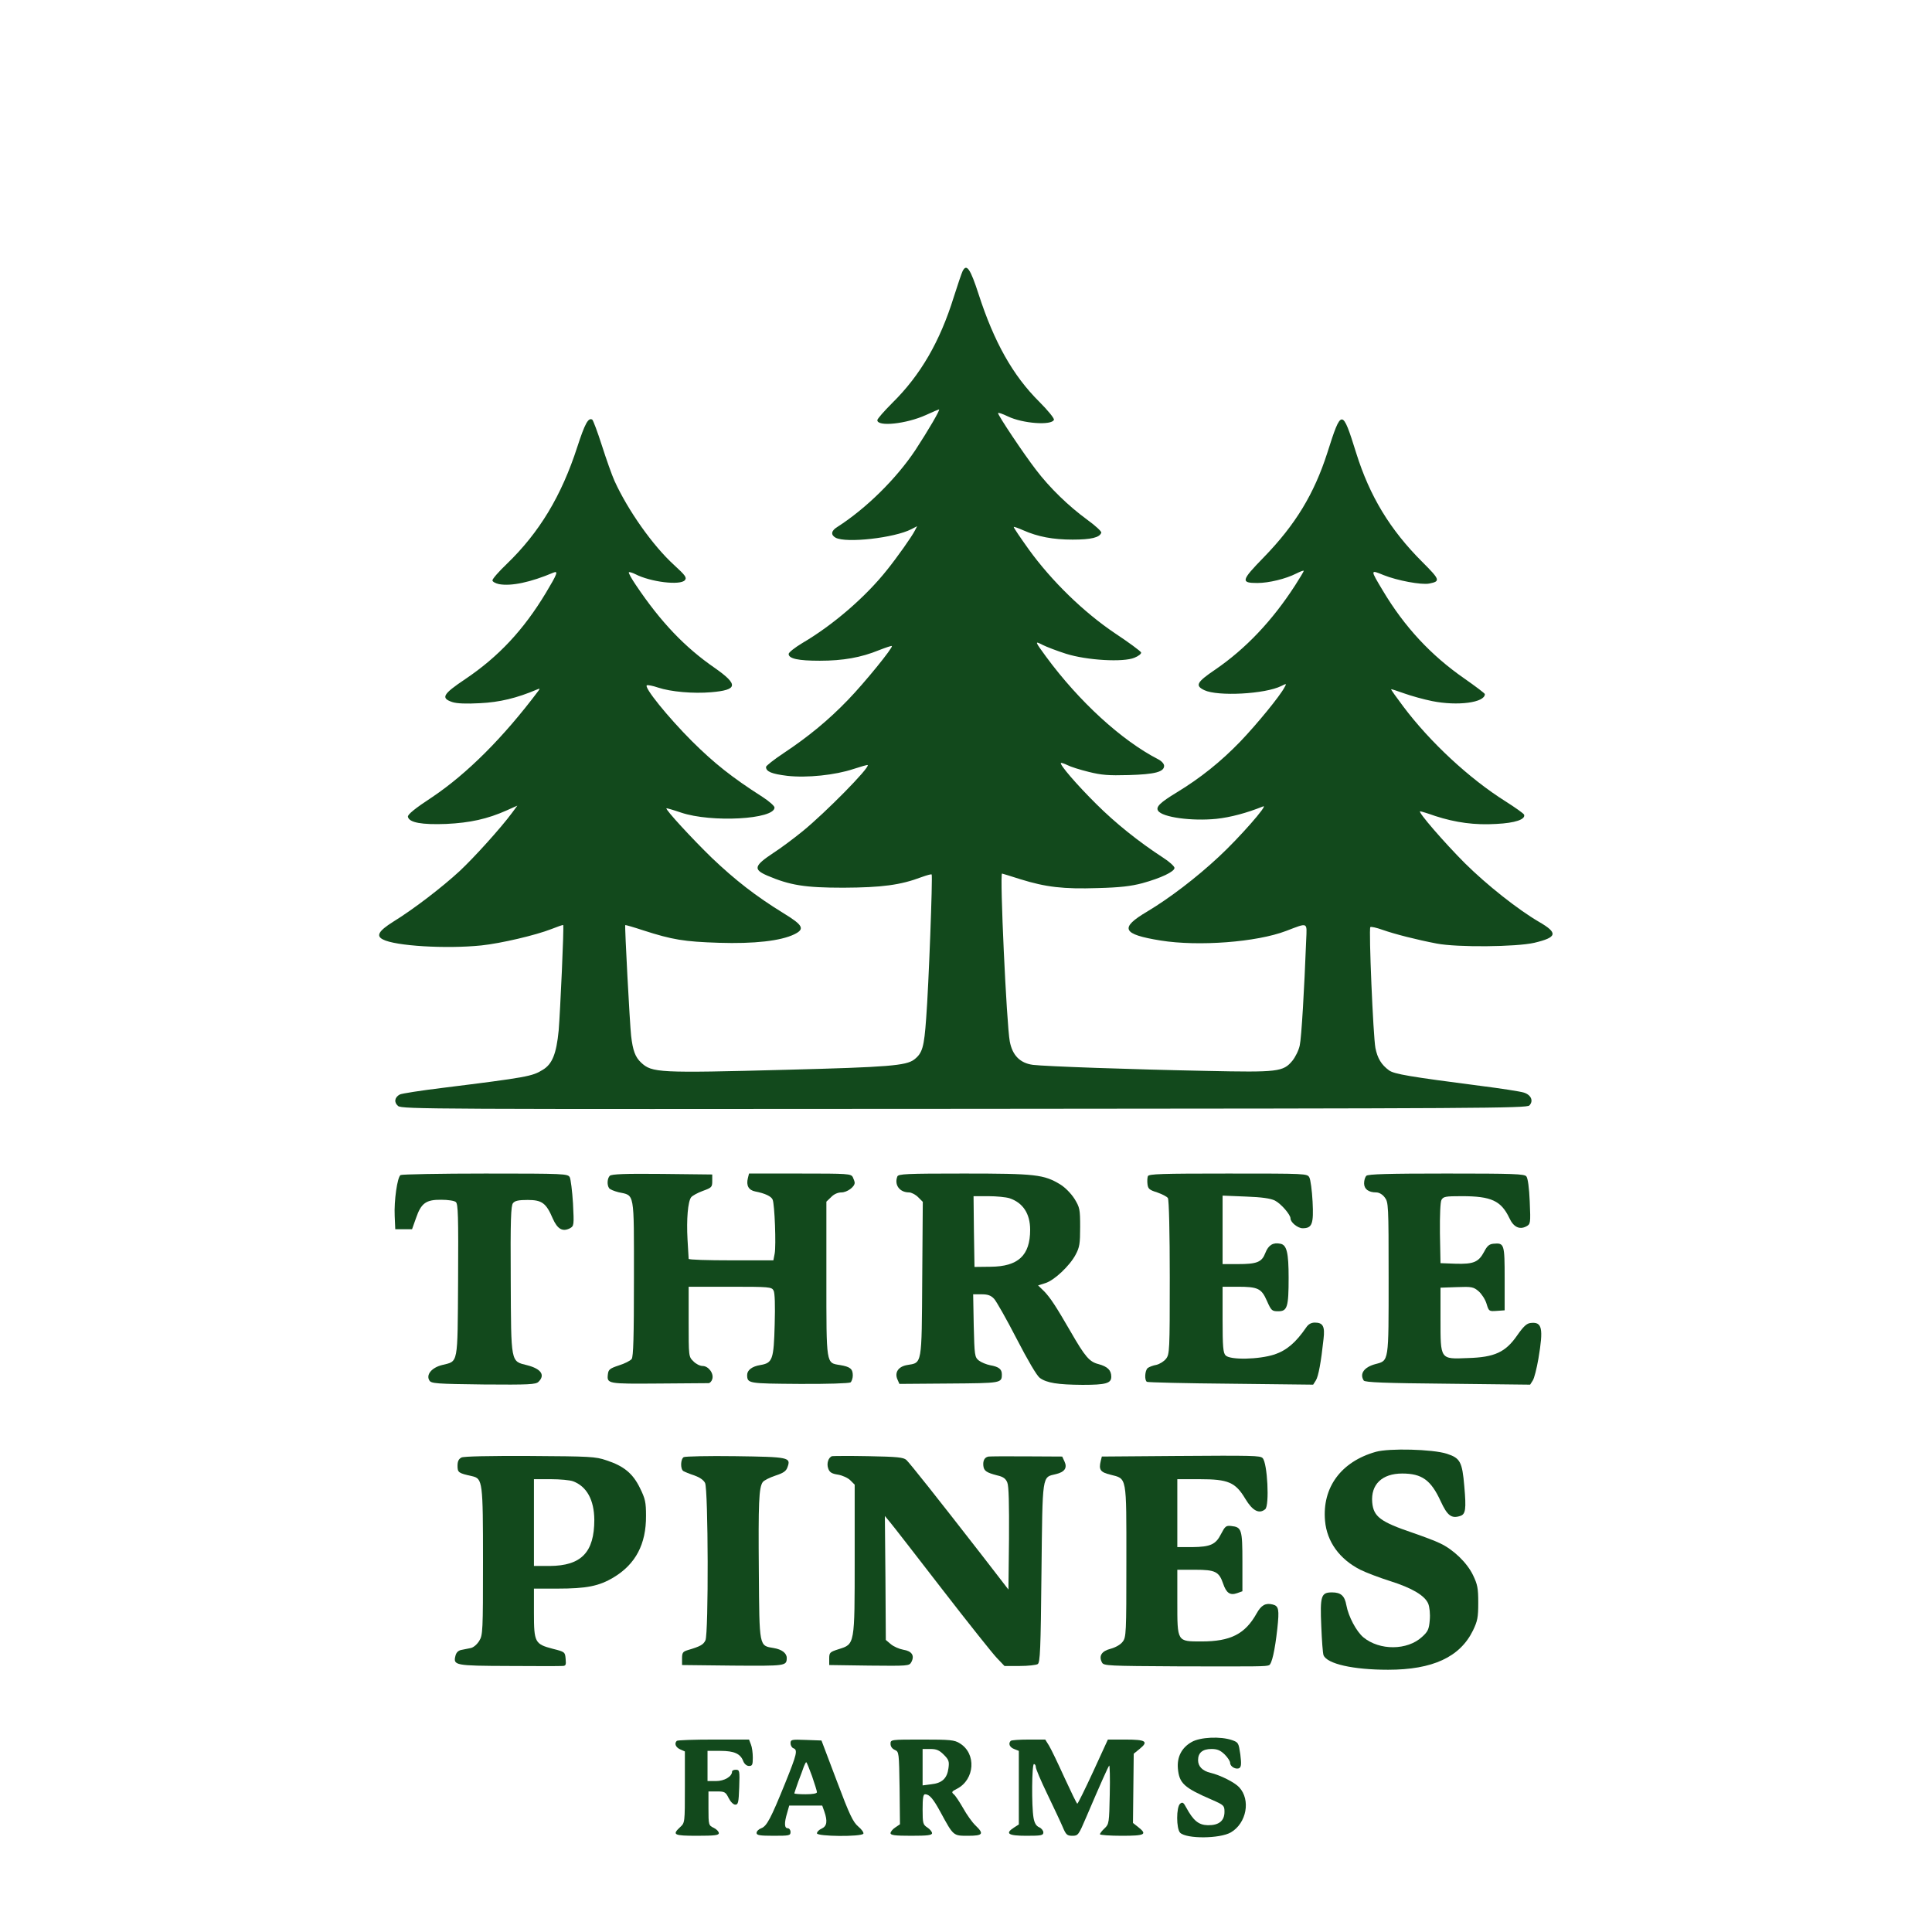
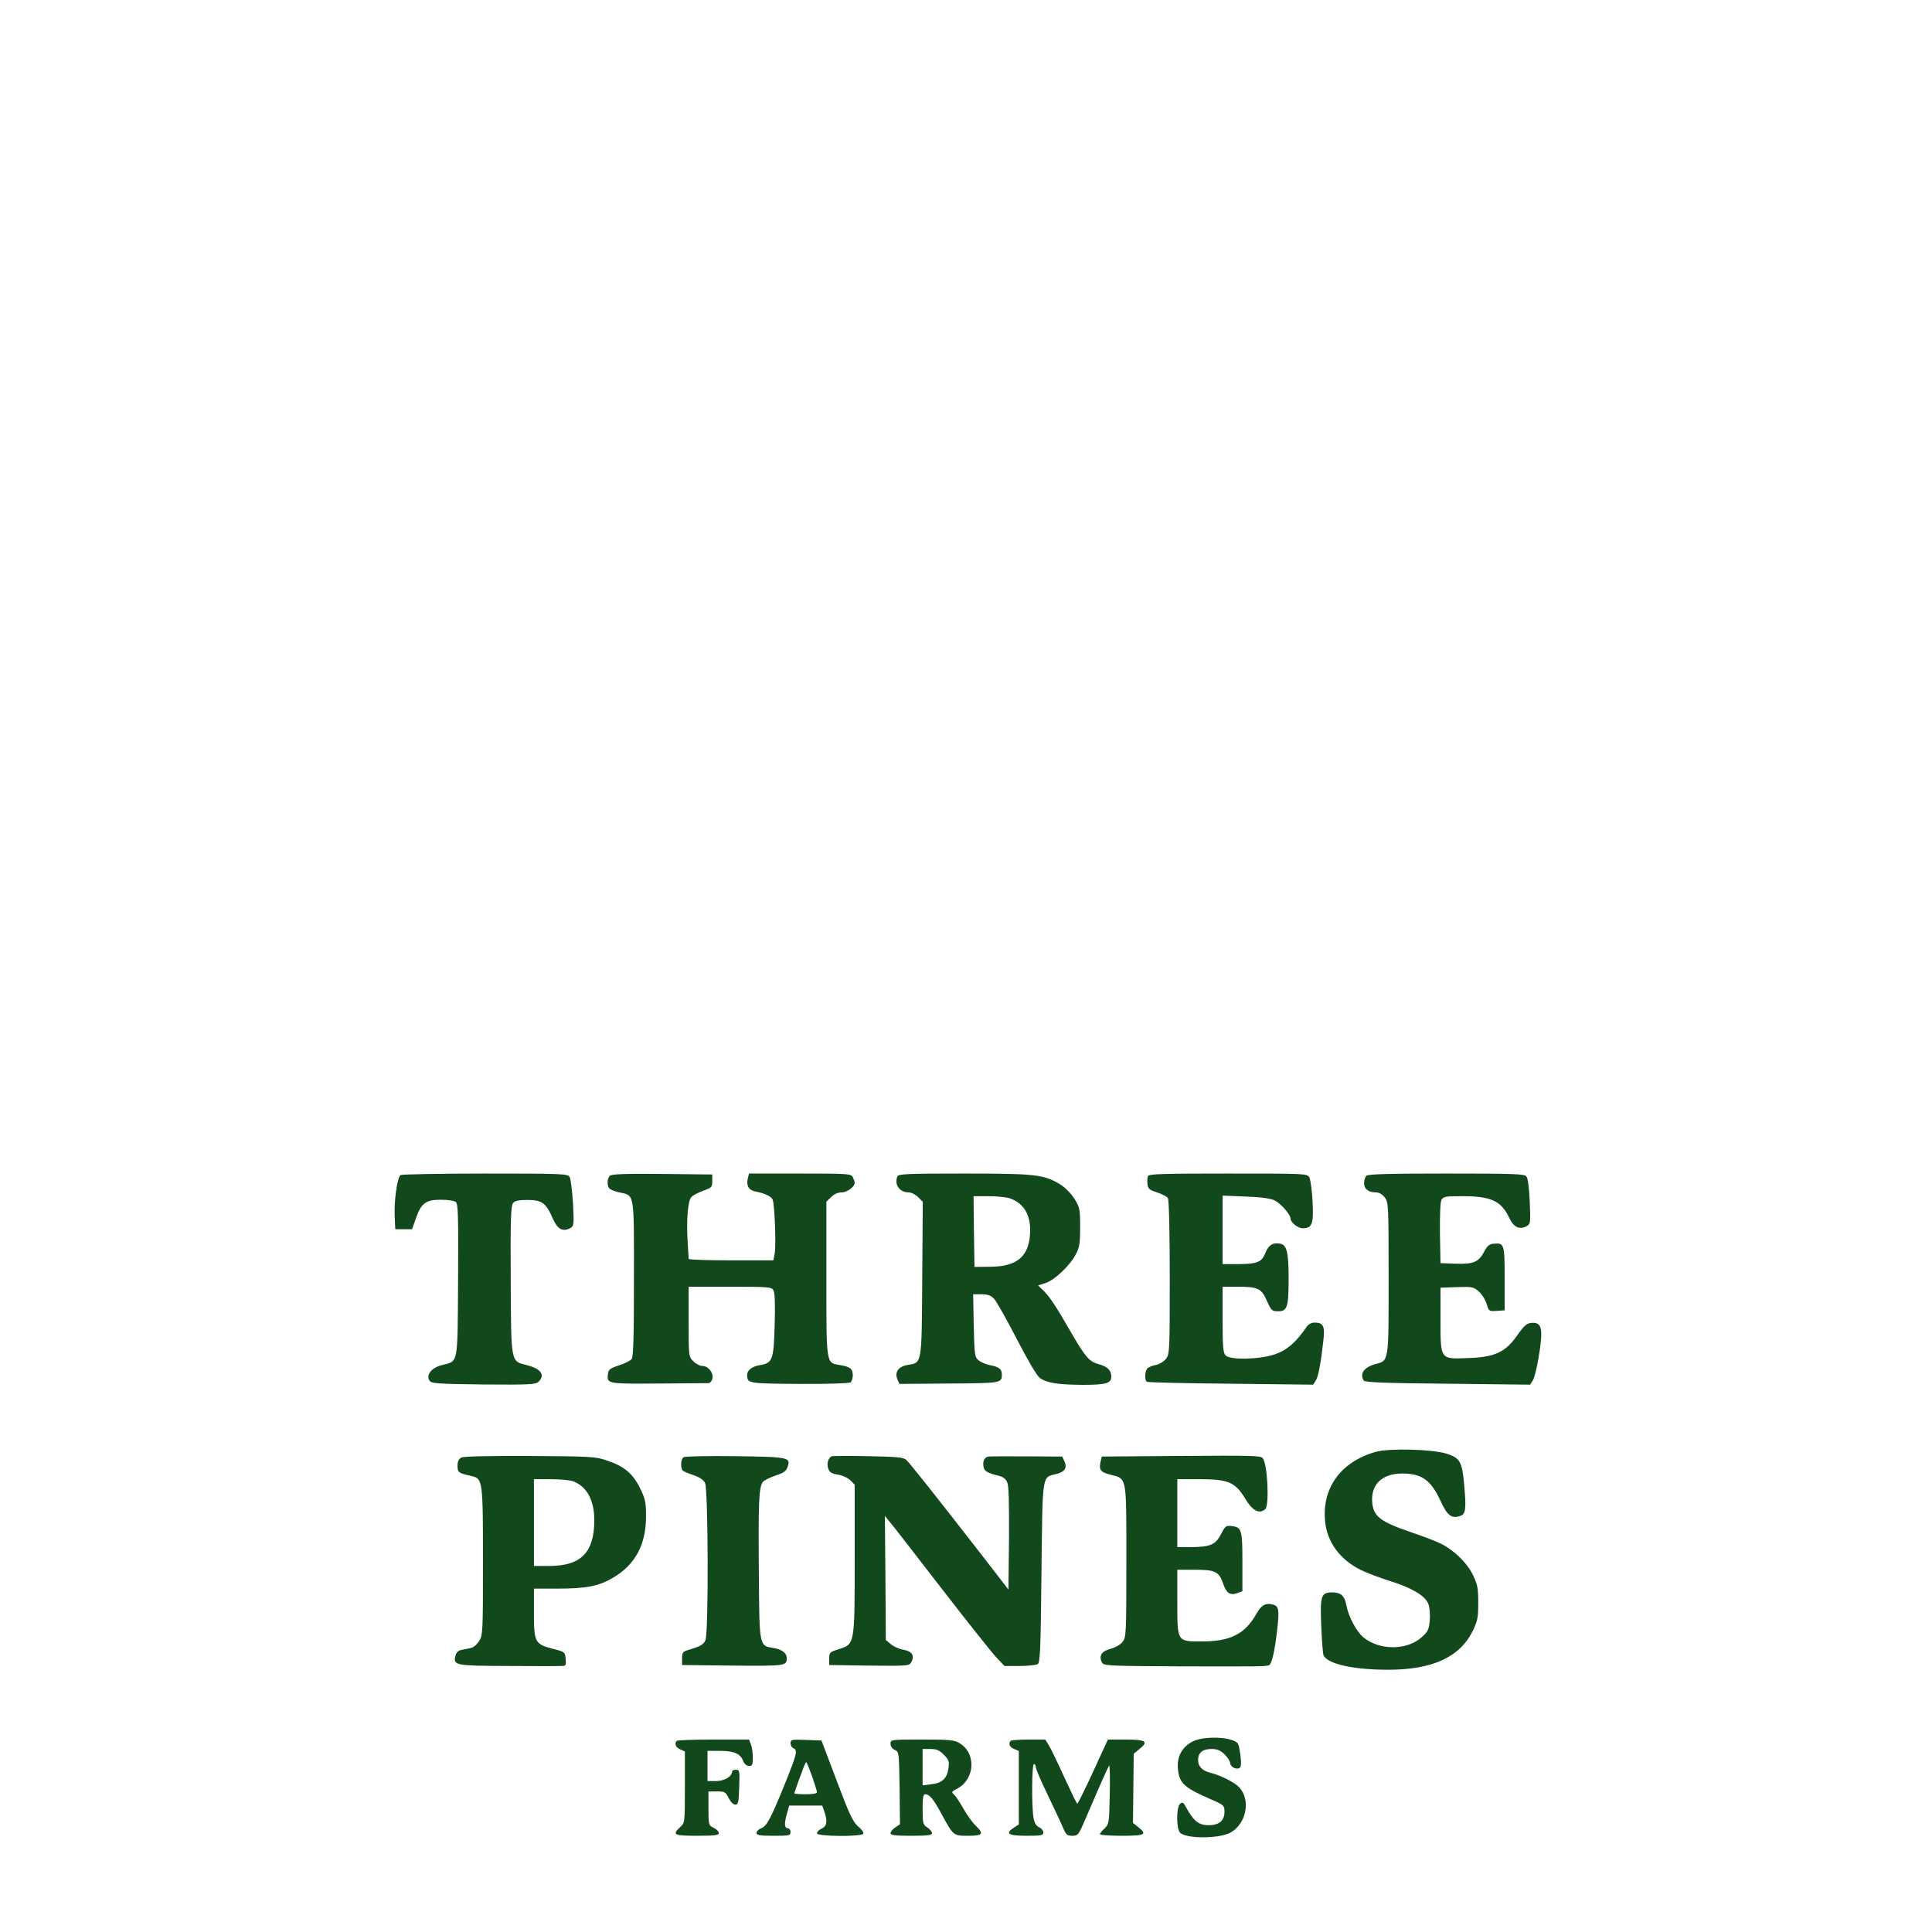
<svg xmlns="http://www.w3.org/2000/svg" version="1.0" width="1024pt" height="1024pt" viewBox="0 0 1024 1024" preserveAspectRatio="xMidYMid meet">
  <g transform="translate(0,1024) scale(0.1,-0.1)" fill="#12491c" stroke="none">
-     <path d="M5102 8803 c-5 -10 -26 -72 -47 -138 -73 -235 -176 -413 -325 -560 -44 -44 -80 -85 -80 -92 0 -36 153 -20 257 27 36 17 68 30 70 30 8 0 -57 -111 -125 -215 -101 -152 -261 -310 -414 -408 -33 -20 -36 -42 -9 -57 56 -30 312 -1 401 45 l31 16 -12 -23 c-16 -32 -94 -142 -147 -208 -114 -144 -287 -293 -449 -388 -40 -24 -73 -50 -73 -58 0 -25 50 -36 165 -36 123 0 219 17 314 56 36 14 66 24 68 22 8 -7 -145 -195 -232 -285 -104 -108 -211 -196 -342 -283 -51 -34 -93 -67 -93 -73 0 -25 31 -37 112 -47 105 -12 255 4 351 36 40 13 74 23 76 21 12 -13 -225 -253 -344 -350 -49 -40 -119 -92 -155 -115 -104 -69 -109 -88 -33 -121 120 -51 198 -64 403 -64 204 1 303 14 414 56 28 10 52 17 54 14 6 -6 -16 -595 -29 -760 -11 -156 -20 -187 -64 -221 -43 -32 -134 -40 -675 -54 -681 -18 -714 -16 -772 38 -31 29 -44 64 -53 142 -7 63 -35 584 -31 587 1 1 44 -11 95 -28 155 -50 217 -60 401 -66 188 -6 328 10 400 45 57 28 47 48 -56 111 -148 91 -257 176 -381 294 -104 101 -247 256 -241 263 2 1 37 -9 78 -23 160 -54 495 -36 495 27 0 8 -29 34 -65 57 -161 103 -254 177 -372 294 -128 128 -259 290 -239 297 6 2 32 -3 58 -12 69 -23 188 -33 282 -25 142 12 146 40 19 129 -158 109 -286 243 -417 438 -24 35 -41 66 -38 69 3 2 18 -2 34 -10 81 -42 239 -61 263 -32 11 14 3 25 -58 81 -112 102 -244 289 -315 445 -14 31 -44 116 -67 188 -23 72 -46 133 -51 137 -21 12 -39 -21 -79 -144 -84 -260 -201 -454 -374 -621 -42 -40 -76 -79 -76 -87 0 -7 16 -16 35 -20 65 -12 168 10 288 61 27 11 21 -6 -39 -106 -119 -198 -252 -340 -429 -459 -118 -79 -130 -100 -68 -121 24 -8 74 -10 147 -6 104 5 195 27 301 72 16 7 18 6 9 -6 -187 -249 -378 -439 -562 -563 -93 -61 -132 -93 -130 -105 6 -31 74 -43 203 -38 126 6 218 26 321 72 l56 25 -28 -38 c-59 -80 -201 -237 -278 -309 -92 -85 -244 -202 -353 -269 -76 -48 -91 -74 -54 -93 65 -35 335 -51 522 -32 104 11 288 54 372 87 33 13 61 23 62 21 5 -6 -16 -463 -24 -559 -12 -123 -34 -178 -84 -208 -56 -35 -83 -40 -532 -96 -115 -14 -217 -30 -226 -35 -28 -15 -32 -42 -9 -61 20 -17 186 -17 3000 -15 2745 2 2981 3 2996 18 23 24 9 56 -29 68 -18 6 -122 22 -232 36 -371 48 -456 62 -483 82 -41 30 -61 64 -72 118 -12 63 -36 632 -27 641 3 4 33 -3 64 -14 65 -23 183 -53 288 -73 109 -21 421 -18 517 4 122 29 127 52 25 111 -113 66 -277 196 -393 311 -107 107 -253 275 -237 275 4 0 41 -11 80 -25 108 -35 210 -49 324 -42 100 5 155 24 147 49 -2 6 -47 38 -99 71 -191 120 -400 314 -541 502 -37 49 -66 90 -65 92 2 1 33 -9 69 -22 36 -13 104 -32 149 -41 135 -27 279 -8 279 37 0 4 -49 41 -109 83 -176 122 -317 273 -432 466 -67 112 -67 111 4 82 72 -29 200 -53 242 -45 61 12 58 20 -38 116 -169 169 -277 346 -349 576 -74 237 -78 237 -153 1 -70 -218 -169 -381 -337 -554 -120 -123 -123 -136 -34 -136 61 0 151 22 206 50 22 11 40 18 40 14 0 -3 -21 -38 -46 -77 -121 -187 -261 -335 -423 -446 -99 -67 -108 -85 -58 -109 71 -34 322 -21 408 22 28 14 29 14 17 -7 -23 -45 -146 -195 -233 -286 -104 -108 -213 -195 -338 -271 -89 -54 -112 -77 -99 -97 22 -35 179 -56 309 -43 75 8 161 31 248 66 30 12 -128 -168 -235 -267 -120 -112 -262 -220 -379 -290 -149 -88 -134 -121 71 -154 200 -32 508 -9 665 51 118 45 110 48 106 -48 -10 -262 -25 -518 -34 -558 -5 -26 -23 -62 -39 -82 -49 -59 -76 -62 -454 -54 -407 8 -854 24 -921 32 -68 9 -109 50 -123 124 -17 89 -54 890 -41 890 2 0 46 -14 97 -30 135 -42 228 -53 410 -47 118 3 177 10 237 26 98 27 170 61 170 81 0 8 -27 33 -60 54 -129 84 -253 183 -355 285 -102 101 -195 209 -187 217 2 2 18 -3 34 -11 17 -9 68 -25 113 -36 68 -17 104 -20 213 -17 139 4 187 17 187 49 0 11 -14 26 -32 35 -194 100 -419 306 -594 544 -60 82 -61 84 -18 62 22 -11 77 -32 124 -47 111 -35 304 -46 363 -21 22 9 37 21 35 28 -3 7 -65 53 -139 102 -165 111 -335 276 -457 445 -45 63 -81 116 -79 118 2 2 24 -6 49 -17 79 -35 159 -50 263 -50 98 0 144 11 152 37 2 6 -31 37 -74 68 -100 73 -200 170 -272 265 -65 84 -201 288 -201 300 0 5 23 -3 52 -17 79 -38 232 -49 244 -18 3 7 -32 50 -78 96 -140 139 -239 316 -321 569 -44 136 -64 165 -85 123z" />
    <path d="M2123 4012 c-17 -11 -35 -135 -31 -218 l3 -69 45 0 44 0 21 59 c27 79 53 98 134 97 35 0 69 -5 77 -12 12 -10 14 -73 12 -415 -3 -455 2 -427 -85 -449 -56 -14 -86 -52 -67 -82 10 -16 36 -18 287 -21 240 -2 277 0 291 14 37 36 14 69 -60 88 -88 22 -85 7 -87 453 -2 318 1 393 12 406 10 13 30 17 78 17 76 0 98 -17 133 -99 25 -56 52 -71 91 -51 21 12 22 15 16 132 -4 65 -12 128 -17 138 -10 19 -26 20 -448 20 -240 0 -442 -4 -449 -8z" />
    <path d="M3232 4008 c-13 -13 -16 -47 -4 -65 4 -7 27 -16 50 -22 87 -19 82 10 82 -456 0 -313 -3 -415 -12 -428 -7 -9 -38 -25 -68 -34 -48 -16 -55 -22 -58 -46 -6 -52 -3 -52 270 -50 139 1 258 2 265 2 6 1 15 10 18 21 10 30 -20 70 -51 70 -14 0 -36 11 -49 25 -25 24 -25 26 -25 210 l0 185 220 0 c208 0 220 -1 230 -20 7 -12 9 -78 6 -180 -5 -186 -11 -204 -76 -215 -44 -7 -70 -27 -70 -53 1 -45 5 -45 277 -47 146 -1 263 3 271 8 6 5 12 22 12 37 0 35 -14 46 -68 55 -74 12 -72 -2 -72 458 l0 408 25 24 c15 16 36 25 55 25 29 0 70 29 70 51 0 6 -5 19 -10 30 -10 18 -24 19 -280 19 l-270 0 -6 -24 c-10 -40 4 -64 39 -71 52 -10 85 -26 92 -43 11 -25 19 -244 11 -286 l-7 -36 -224 0 c-124 0 -225 3 -225 8 0 4 -3 50 -6 102 -6 108 2 201 19 224 7 9 35 24 62 34 47 17 50 20 50 52 l0 35 -265 3 c-198 2 -269 -1 -278 -10z" />
    <path d="M4756 4004 c-17 -44 12 -84 62 -84 12 0 34 -11 48 -25 l25 -25 -3 -409 c-3 -460 0 -443 -80 -456 -47 -8 -68 -40 -51 -77 l10 -23 263 2 c278 2 280 2 280 49 0 27 -16 40 -62 48 -20 4 -47 15 -60 25 -22 18 -23 26 -27 185 l-3 166 44 0 c34 0 50 -6 67 -24 12 -13 66 -108 119 -211 60 -116 107 -196 123 -208 37 -27 95 -36 227 -37 123 0 152 8 152 43 0 35 -20 54 -68 67 -48 12 -71 39 -148 173 -77 133 -107 179 -140 213 l-32 31 38 12 c47 14 130 92 161 151 21 39 24 59 24 146 0 95 -2 104 -30 150 -18 28 -49 60 -75 76 -87 53 -132 58 -511 58 -307 0 -348 -2 -353 -16z m595 -115 c71 -24 109 -82 109 -167 0 -136 -63 -195 -210 -196 l-85 -1 -3 188 -2 187 78 0 c44 0 94 -5 113 -11z" />
    <path d="M6084 4006 c-3 -8 -4 -27 -2 -43 3 -24 10 -30 51 -43 26 -9 52 -22 57 -30 6 -9 10 -186 10 -421 0 -389 -1 -407 -20 -431 -11 -14 -34 -28 -51 -32 -18 -3 -38 -11 -46 -17 -15 -13 -18 -65 -4 -73 5 -3 205 -8 445 -10 l436 -5 14 22 c14 21 28 99 41 220 8 67 -3 87 -46 87 -19 0 -34 -8 -46 -26 -55 -80 -103 -121 -168 -143 -83 -27 -235 -30 -259 -5 -13 13 -16 45 -16 190 l0 174 79 0 c109 0 127 -9 156 -75 23 -52 27 -55 60 -55 48 0 55 22 55 178 0 133 -10 174 -44 180 -38 8 -63 -7 -79 -48 -19 -50 -44 -60 -148 -60 l-79 0 0 181 0 182 123 -5 c86 -3 131 -10 154 -21 33 -17 83 -75 83 -95 0 -21 39 -52 64 -52 51 0 59 23 53 141 -3 59 -11 117 -17 128 -11 21 -16 21 -431 21 -353 0 -420 -2 -425 -14z" />
    <path d="M7242 4008 c-7 -7 -12 -24 -12 -40 0 -30 23 -48 64 -48 15 0 33 -10 45 -26 20 -26 21 -37 21 -428 0 -449 2 -437 -70 -456 -60 -16 -85 -51 -62 -87 6 -10 115 -14 445 -17 l437 -5 14 22 c8 12 21 64 30 116 27 161 20 196 -41 189 -21 -2 -38 -18 -71 -65 -62 -90 -120 -117 -262 -121 -148 -6 -145 -10 -145 207 l0 166 86 3 c80 3 89 1 116 -22 16 -14 35 -43 42 -66 12 -40 13 -41 54 -38 l42 3 0 168 c0 184 -2 190 -59 185 -23 -2 -34 -12 -50 -43 -29 -54 -55 -66 -151 -63 l-80 3 -3 158 c-1 97 2 165 8 177 10 18 21 20 108 20 156 0 208 -24 252 -116 22 -48 54 -63 90 -44 22 12 23 16 18 131 -3 74 -10 124 -18 134 -11 13 -67 15 -424 15 -307 0 -415 -3 -424 -12z" />
    <path d="M7292 2545 c-184 -52 -285 -189 -269 -366 10 -111 77 -203 187 -259 30 -15 101 -42 158 -60 117 -37 184 -77 202 -120 7 -18 11 -54 8 -87 -4 -49 -10 -61 -41 -89 -78 -72 -225 -73 -311 -2 -37 31 -79 110 -90 170 -9 50 -29 68 -76 68 -58 0 -64 -18 -57 -179 3 -75 8 -144 12 -154 19 -46 157 -77 342 -77 236 0 381 67 450 208 24 50 28 69 28 147 0 78 -4 97 -28 147 -32 66 -104 135 -174 168 -26 13 -91 37 -143 55 -174 59 -210 86 -217 162 -8 95 52 153 159 153 104 0 152 -34 204 -147 35 -76 57 -93 103 -78 29 9 33 35 22 158 -11 130 -22 149 -93 172 -75 24 -305 30 -376 10z" />
    <path d="M2446 2515 c-15 -8 -21 -20 -21 -44 0 -36 5 -39 77 -55 56 -13 58 -27 58 -453 0 -368 -1 -390 -20 -420 -11 -18 -30 -35 -45 -38 -14 -3 -36 -7 -50 -10 -16 -3 -27 -14 -31 -31 -13 -51 -2 -53 281 -54 143 -1 270 -1 283 0 21 0 23 4 20 37 -3 37 -4 38 -68 54 -95 25 -100 34 -100 190 l0 129 123 0 c156 0 222 13 300 60 116 70 172 176 171 326 0 72 -4 90 -32 147 -38 78 -86 117 -178 147 -58 20 -87 21 -405 23 -219 1 -350 -2 -363 -8z m591 -126 c73 -27 112 -99 113 -204 0 -173 -69 -244 -237 -245 l-83 0 0 230 0 230 89 0 c49 0 102 -5 118 -11z" />
    <path d="M3624 2517 c-17 -10 -19 -63 -2 -74 7 -4 33 -15 58 -23 28 -10 49 -24 57 -40 17 -34 19 -797 2 -834 -11 -23 -26 -32 -94 -52 -26 -8 -30 -14 -30 -44 l0 -35 269 -3 c281 -2 285 -2 286 40 0 26 -26 46 -69 53 -78 13 -76 2 -79 404 -3 366 0 447 21 476 7 9 37 24 67 34 43 14 57 24 64 45 19 52 7 54 -277 58 -142 2 -265 -1 -273 -5z" />
    <path d="M4410 2522 c-20 -7 -30 -40 -20 -66 7 -20 19 -27 52 -32 23 -4 52 -17 65 -30 l23 -23 0 -393 c0 -458 1 -452 -85 -479 -47 -15 -50 -18 -50 -50 l0 -34 212 -3 c205 -2 212 -2 223 18 19 35 3 59 -42 66 -22 4 -52 17 -67 30 l-26 22 -2 329 -3 328 29 -35 c16 -19 140 -179 276 -355 136 -176 266 -339 288 -362 l41 -43 81 0 c44 0 87 5 95 10 13 8 16 77 20 484 6 530 2 505 77 523 46 11 61 33 45 67 l-12 26 -187 1 c-104 1 -195 0 -203 -1 -21 -3 -31 -21 -28 -49 3 -27 16 -36 74 -51 31 -7 45 -17 53 -38 8 -18 10 -112 9 -297 l-3 -270 -139 180 c-240 309 -383 489 -402 507 -16 14 -48 17 -202 20 -100 2 -187 1 -192 0z" />
    <path d="M6228 2523 l-388 -3 -6 -24 c-11 -46 -2 -59 51 -72 89 -23 85 -1 85 -459 0 -385 -1 -403 -20 -427 -11 -15 -38 -30 -64 -37 -47 -12 -64 -38 -45 -73 9 -17 32 -18 407 -20 428 -1 460 -1 478 6 15 6 31 77 44 193 11 103 8 121 -25 129 -37 9 -60 -3 -85 -48 -61 -109 -138 -148 -292 -148 -130 0 -128 -3 -128 210 l0 170 94 0 c108 0 127 -10 149 -74 17 -50 37 -63 74 -50 l28 10 0 156 c0 173 -4 184 -60 190 -27 3 -32 -2 -53 -42 -28 -56 -56 -69 -154 -70 l-78 0 0 180 0 180 118 0 c152 0 190 -16 243 -105 38 -63 73 -81 105 -54 23 19 12 245 -14 271 -13 13 -48 14 -464 11z" />
    <path d="M6316 1007 c-53 -30 -78 -79 -73 -140 7 -79 32 -102 180 -166 64 -28 67 -31 67 -64 0 -48 -30 -72 -88 -71 -49 1 -77 24 -115 94 -14 27 -20 30 -32 20 -21 -17 -21 -133 0 -154 34 -33 210 -32 269 2 83 49 106 172 44 239 -24 26 -99 64 -153 77 -42 10 -65 34 -65 67 0 39 24 59 71 59 31 0 47 -7 70 -29 16 -16 29 -36 29 -45 0 -20 32 -37 49 -27 10 7 11 23 5 72 -9 61 -10 64 -44 76 -61 21 -169 16 -214 -10z" />
    <path d="M3587 1013 c-14 -14 -6 -34 18 -45 l25 -11 0 -189 c0 -189 0 -189 -25 -212 -44 -41 -34 -46 90 -46 94 0 115 3 115 14 0 8 -12 21 -27 28 -27 13 -28 15 -28 103 l0 90 45 0 c41 0 46 -3 62 -35 10 -20 25 -35 35 -35 16 0 18 12 21 93 3 87 2 92 -18 92 -11 0 -20 -4 -20 -10 0 -26 -41 -50 -85 -50 l-45 0 0 80 0 80 68 0 c74 0 107 -15 122 -56 6 -14 18 -24 30 -24 17 0 20 6 20 44 0 25 -4 56 -10 70 l-10 26 -188 0 c-104 0 -192 -3 -195 -7z" />
    <path d="M4190 1000 c0 -11 7 -23 15 -26 24 -9 19 -30 -43 -184 -77 -190 -98 -229 -127 -240 -14 -5 -25 -16 -25 -25 0 -12 16 -15 90 -15 83 0 90 1 90 20 0 11 -7 20 -15 20 -18 0 -19 28 -3 81 l11 39 88 0 87 0 11 -31 c18 -52 14 -78 -14 -91 -14 -6 -25 -17 -25 -25 0 -17 235 -19 246 -2 3 6 -9 23 -27 38 -28 24 -46 61 -114 242 l-81 214 -82 3 c-77 3 -82 2 -82 -18z m114 -174 c14 -41 26 -79 26 -85 0 -7 -23 -11 -60 -11 -33 0 -60 2 -60 5 0 2 10 30 21 62 12 32 26 68 30 81 5 12 10 22 12 22 3 0 16 -33 31 -74z" />
    <path d="M4720 997 c0 -14 9 -26 23 -32 22 -10 22 -14 25 -202 l2 -192 -25 -17 c-14 -9 -25 -23 -25 -30 0 -11 23 -14 110 -14 87 0 110 3 110 14 0 7 -11 21 -25 30 -23 15 -25 22 -25 96 0 59 3 80 13 80 23 0 43 -23 82 -95 69 -127 67 -125 146 -125 79 0 86 10 39 55 -17 16 -46 57 -65 91 -19 33 -41 67 -50 74 -13 11 -11 15 17 29 95 49 104 187 15 241 -28 18 -51 20 -199 20 -168 0 -168 0 -168 -23z m282 -57 c27 -27 30 -36 25 -72 -7 -54 -34 -79 -91 -85 l-46 -6 0 97 0 96 41 0 c32 0 47 -6 71 -30z" />
    <path d="M5357 1013 c-14 -14 -6 -34 18 -43 l25 -10 0 -195 0 -195 -25 -16 c-50 -32 -32 -44 65 -44 79 0 90 2 90 18 0 9 -10 22 -22 27 -16 7 -25 22 -30 50 -11 63 -9 285 2 285 6 0 10 -7 10 -16 0 -9 27 -73 61 -143 33 -69 70 -147 81 -173 18 -43 24 -48 52 -48 30 0 33 4 73 98 79 185 116 267 122 274 3 4 5 -64 3 -151 -3 -153 -4 -159 -27 -181 -14 -13 -25 -27 -25 -32 0 -4 52 -8 115 -8 125 0 137 7 88 46 l-28 22 2 183 2 184 32 26 c48 39 32 49 -75 49 l-94 0 -78 -170 c-43 -93 -81 -170 -84 -170 -3 0 -33 62 -68 138 -34 75 -71 152 -82 170 l-20 32 -88 0 c-49 0 -92 -3 -95 -7z" />
  </g>
</svg>